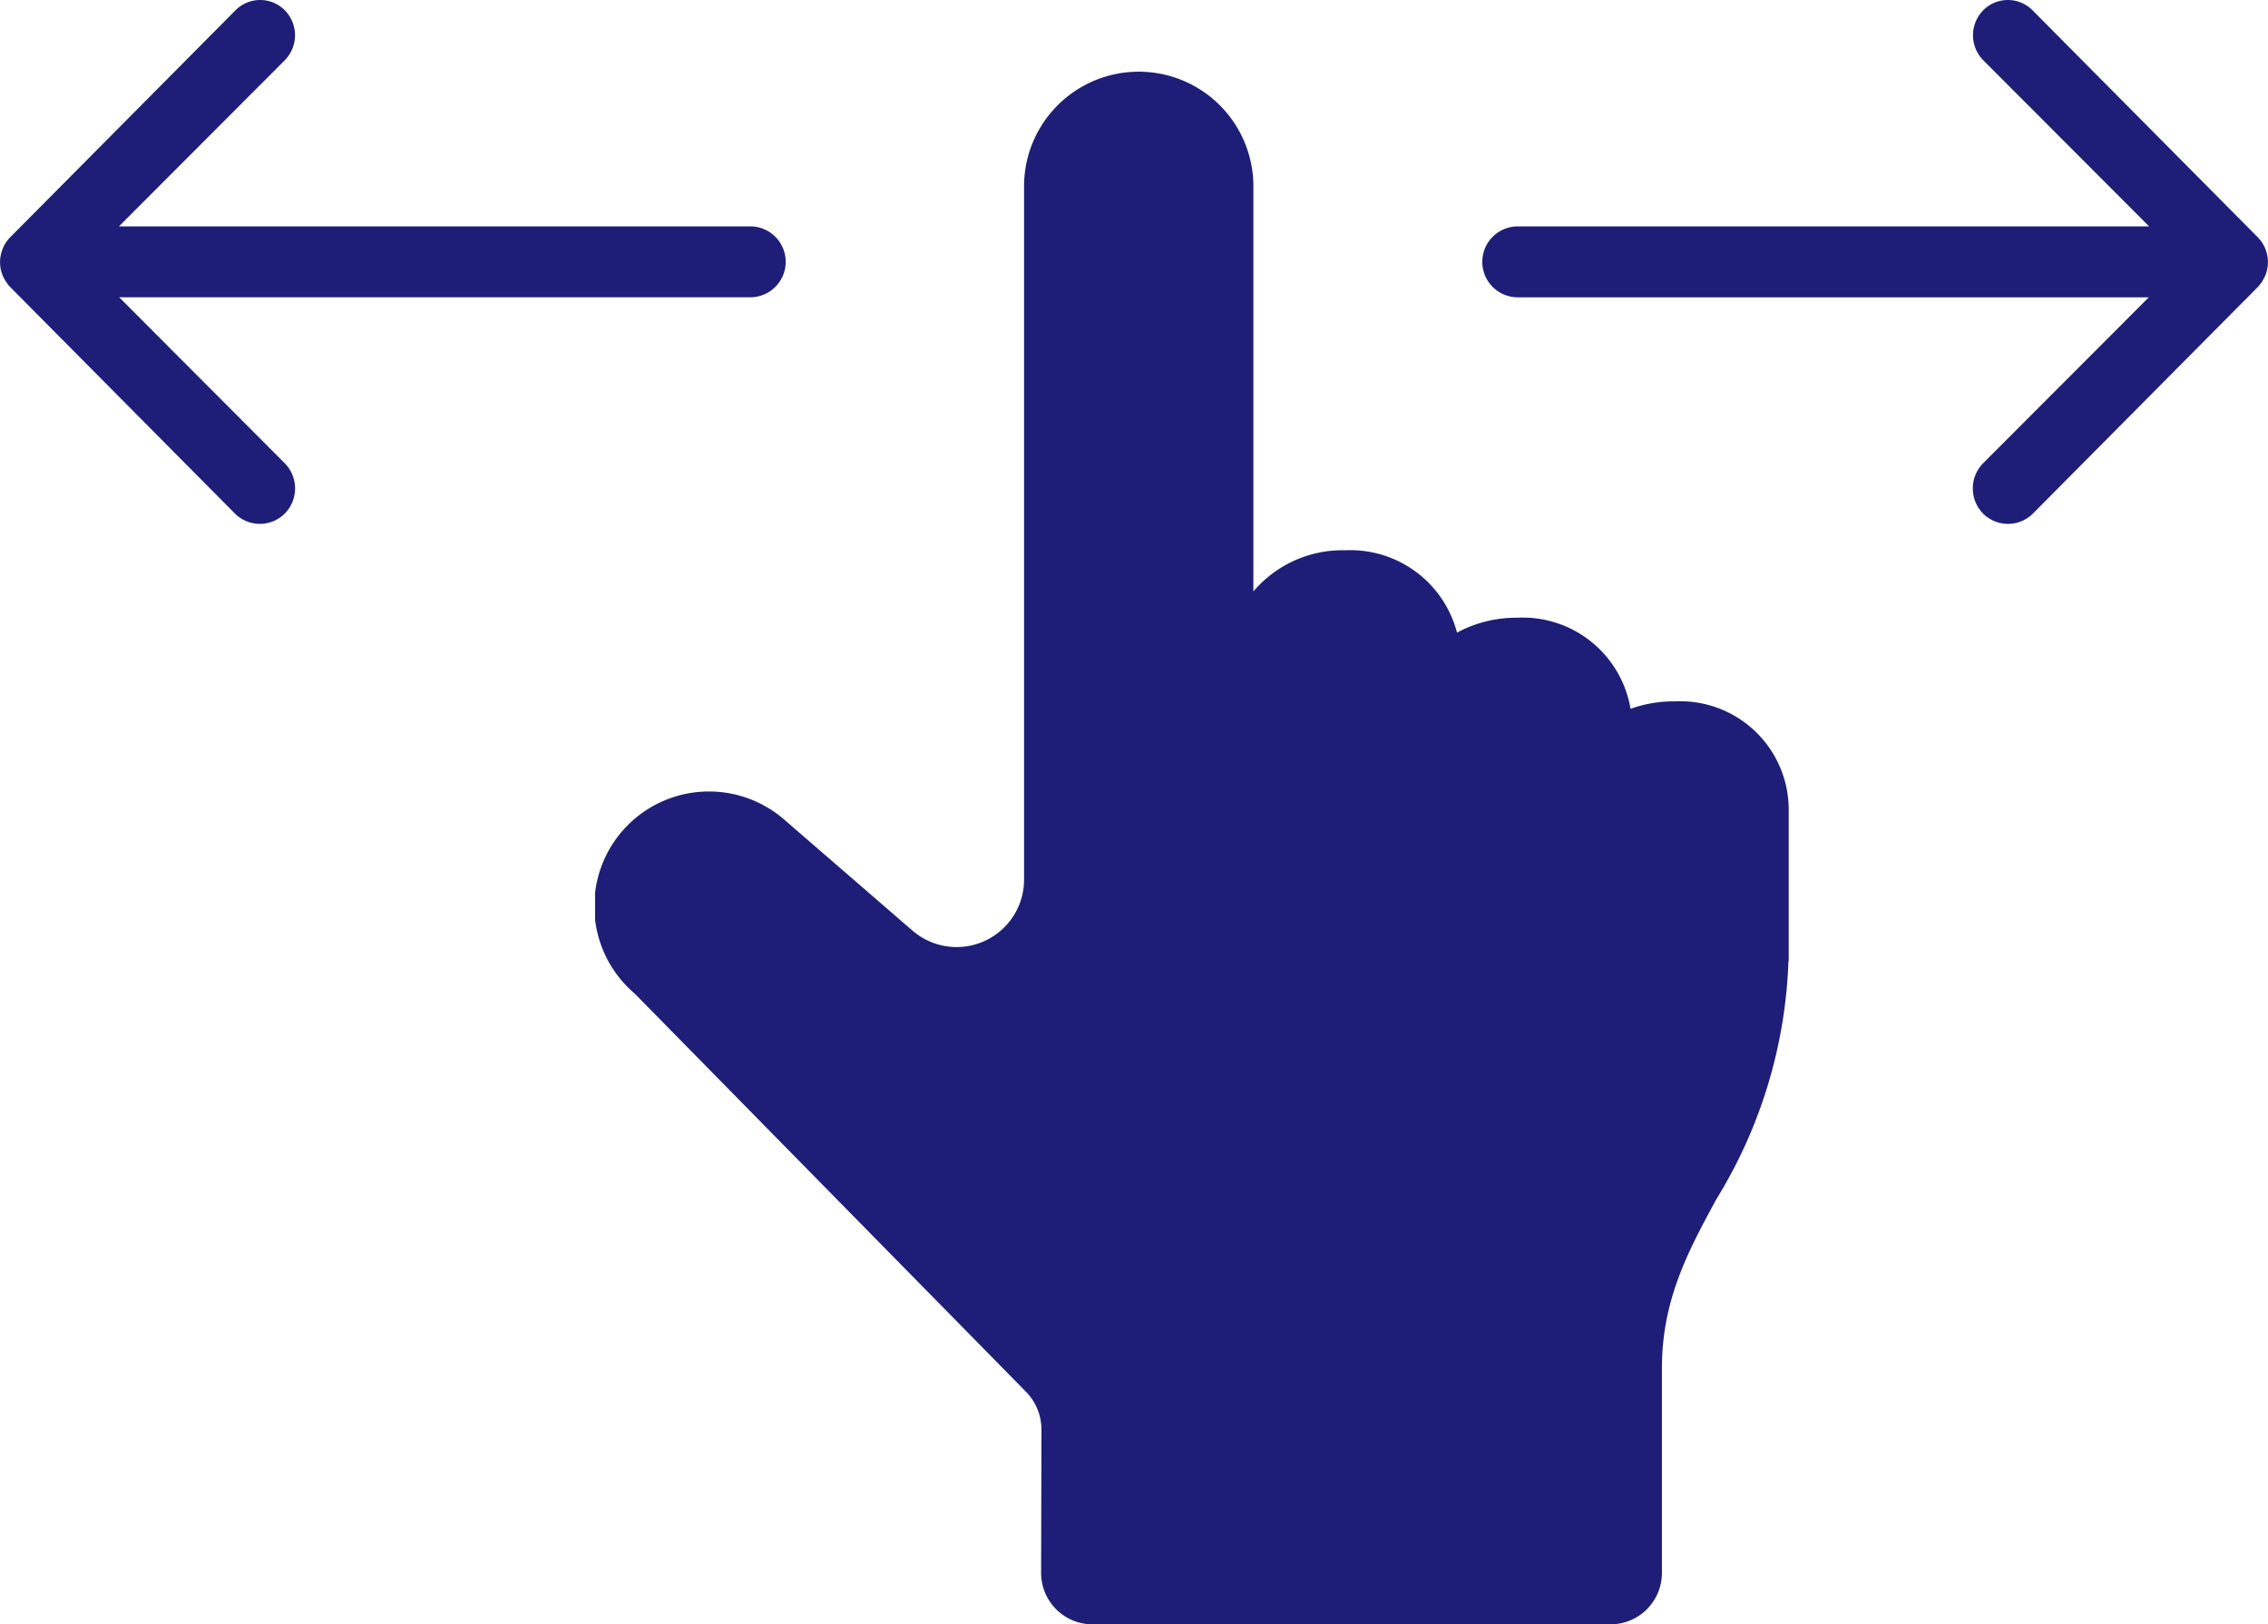
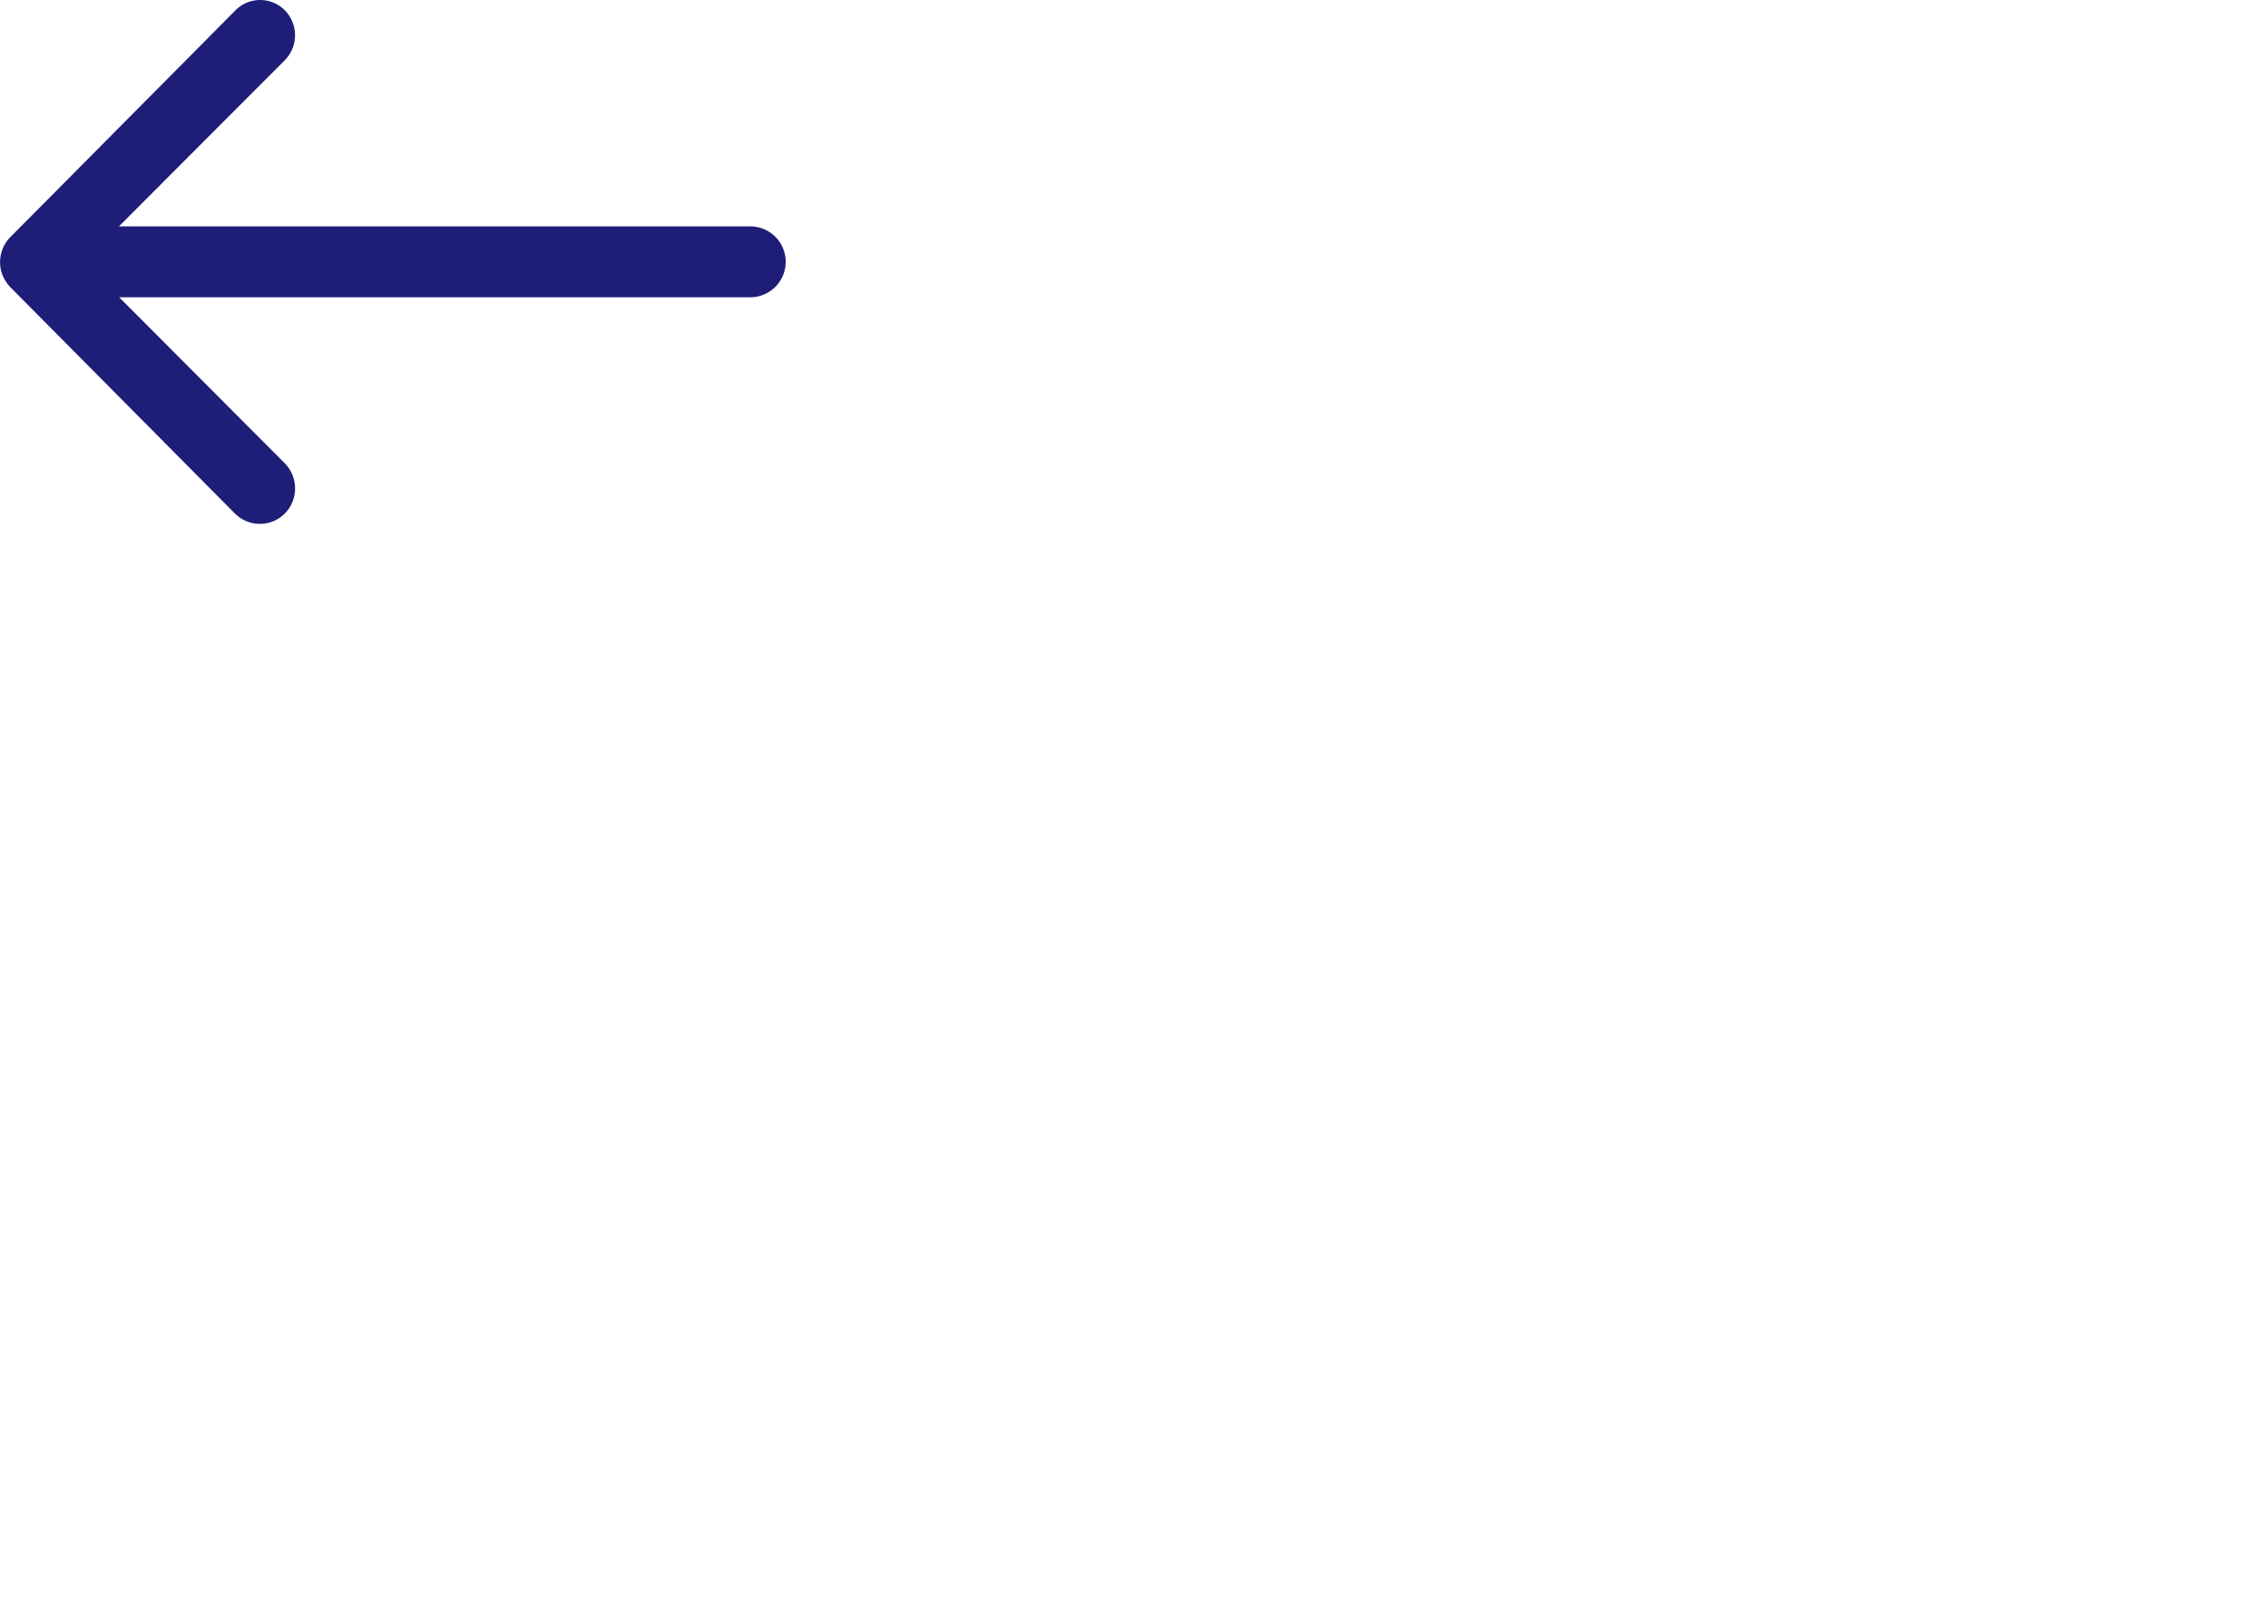
<svg xmlns="http://www.w3.org/2000/svg" width="93.316" height="66.829" viewBox="0 0 93.316 66.829">
  <defs>
    <clipPath id="clip-path">
-       <rect id="長方形_9815" data-name="長方形 9815" width="63.947" height="49.11" fill="#1e1e78" />
-     </clipPath>
+       </clipPath>
  </defs>
  <g id="グループ_270" data-name="グループ 270" transform="translate(-130 -5400.041)">
    <g id="グループ_269" data-name="グループ 269" transform="translate(154.486 5466.869) rotate(-90)">
      <g id="グループ_268" data-name="グループ 268" clip-path="url(#clip-path)">
-         <path id="パス_23162" data-name="パス 23162" d="M37.973,44.394a5.271,5.271,0,0,0-.307-1.791,4.5,4.5,0,0,0,3.748-4.67,5.13,5.13,0,0,0-.613-2.47,4.539,4.539,0,0,0,3.388-4.6,4.814,4.814,0,0,0-1.694-3.778c.033,0,.066,0,.1,0H59.229a4.718,4.718,0,0,0,0-9.435H30.641a2.775,2.775,0,0,1-2.1-4.591L33.092,7.8A4.718,4.718,0,0,0,26,1.572c-.033.037-.067.072-.1.107L9.569,17.728a2.22,2.22,0,0,1-1.556.637l-5.9-.014A2.115,2.115,0,0,0,0,20.459V41.785a2.115,2.115,0,0,0,2.109,2.109h8.436c2.812,0,4.819,1.087,6.943,2.238a19.953,19.953,0,0,0,9.8,2.968v.011H33.57a4.464,4.464,0,0,0,4.4-4.718" transform="translate(0 -0.001)" fill="#1e1e78" />
-       </g>
+         </g>
    </g>
-     <path id="Icon_ionic-ios-arrow-round-forward" data-name="Icon ionic-ios-arrow-round-forward" d="M28.484,11.664a1.467,1.467,0,0,0-.011,2.065L35.3,20.566H9.323a1.459,1.459,0,0,0,0,2.918H35.286L28.461,30.32a1.477,1.477,0,0,0,.011,2.065,1.453,1.453,0,0,0,2.054-.011l9.249-9.317h0a1.639,1.639,0,0,0,.3-.46,1.393,1.393,0,0,0,.112-.561,1.463,1.463,0,0,0-.415-1.021L30.527,11.7A1.43,1.43,0,0,0,28.484,11.664Z" transform="translate(183.125 5388.789)" fill="#1e1e78" />
    <path id="Icon_ionic-ios-arrow-round-forward-2" data-name="Icon ionic-ios-arrow-round-forward" d="M19.583,11.664a1.467,1.467,0,0,1,.011,2.065l-6.825,6.836H38.743a1.459,1.459,0,0,1,0,2.918H12.78L19.6,30.32a1.477,1.477,0,0,1-.011,2.065,1.453,1.453,0,0,1-2.054-.011L8.29,23.057h0a1.639,1.639,0,0,1-.3-.46,1.393,1.393,0,0,1-.112-.561,1.463,1.463,0,0,1,.415-1.021L17.54,11.7A1.43,1.43,0,0,1,19.583,11.664Z" transform="translate(122.125 5388.789)" fill="#1e1e78" />
  </g>
</svg>